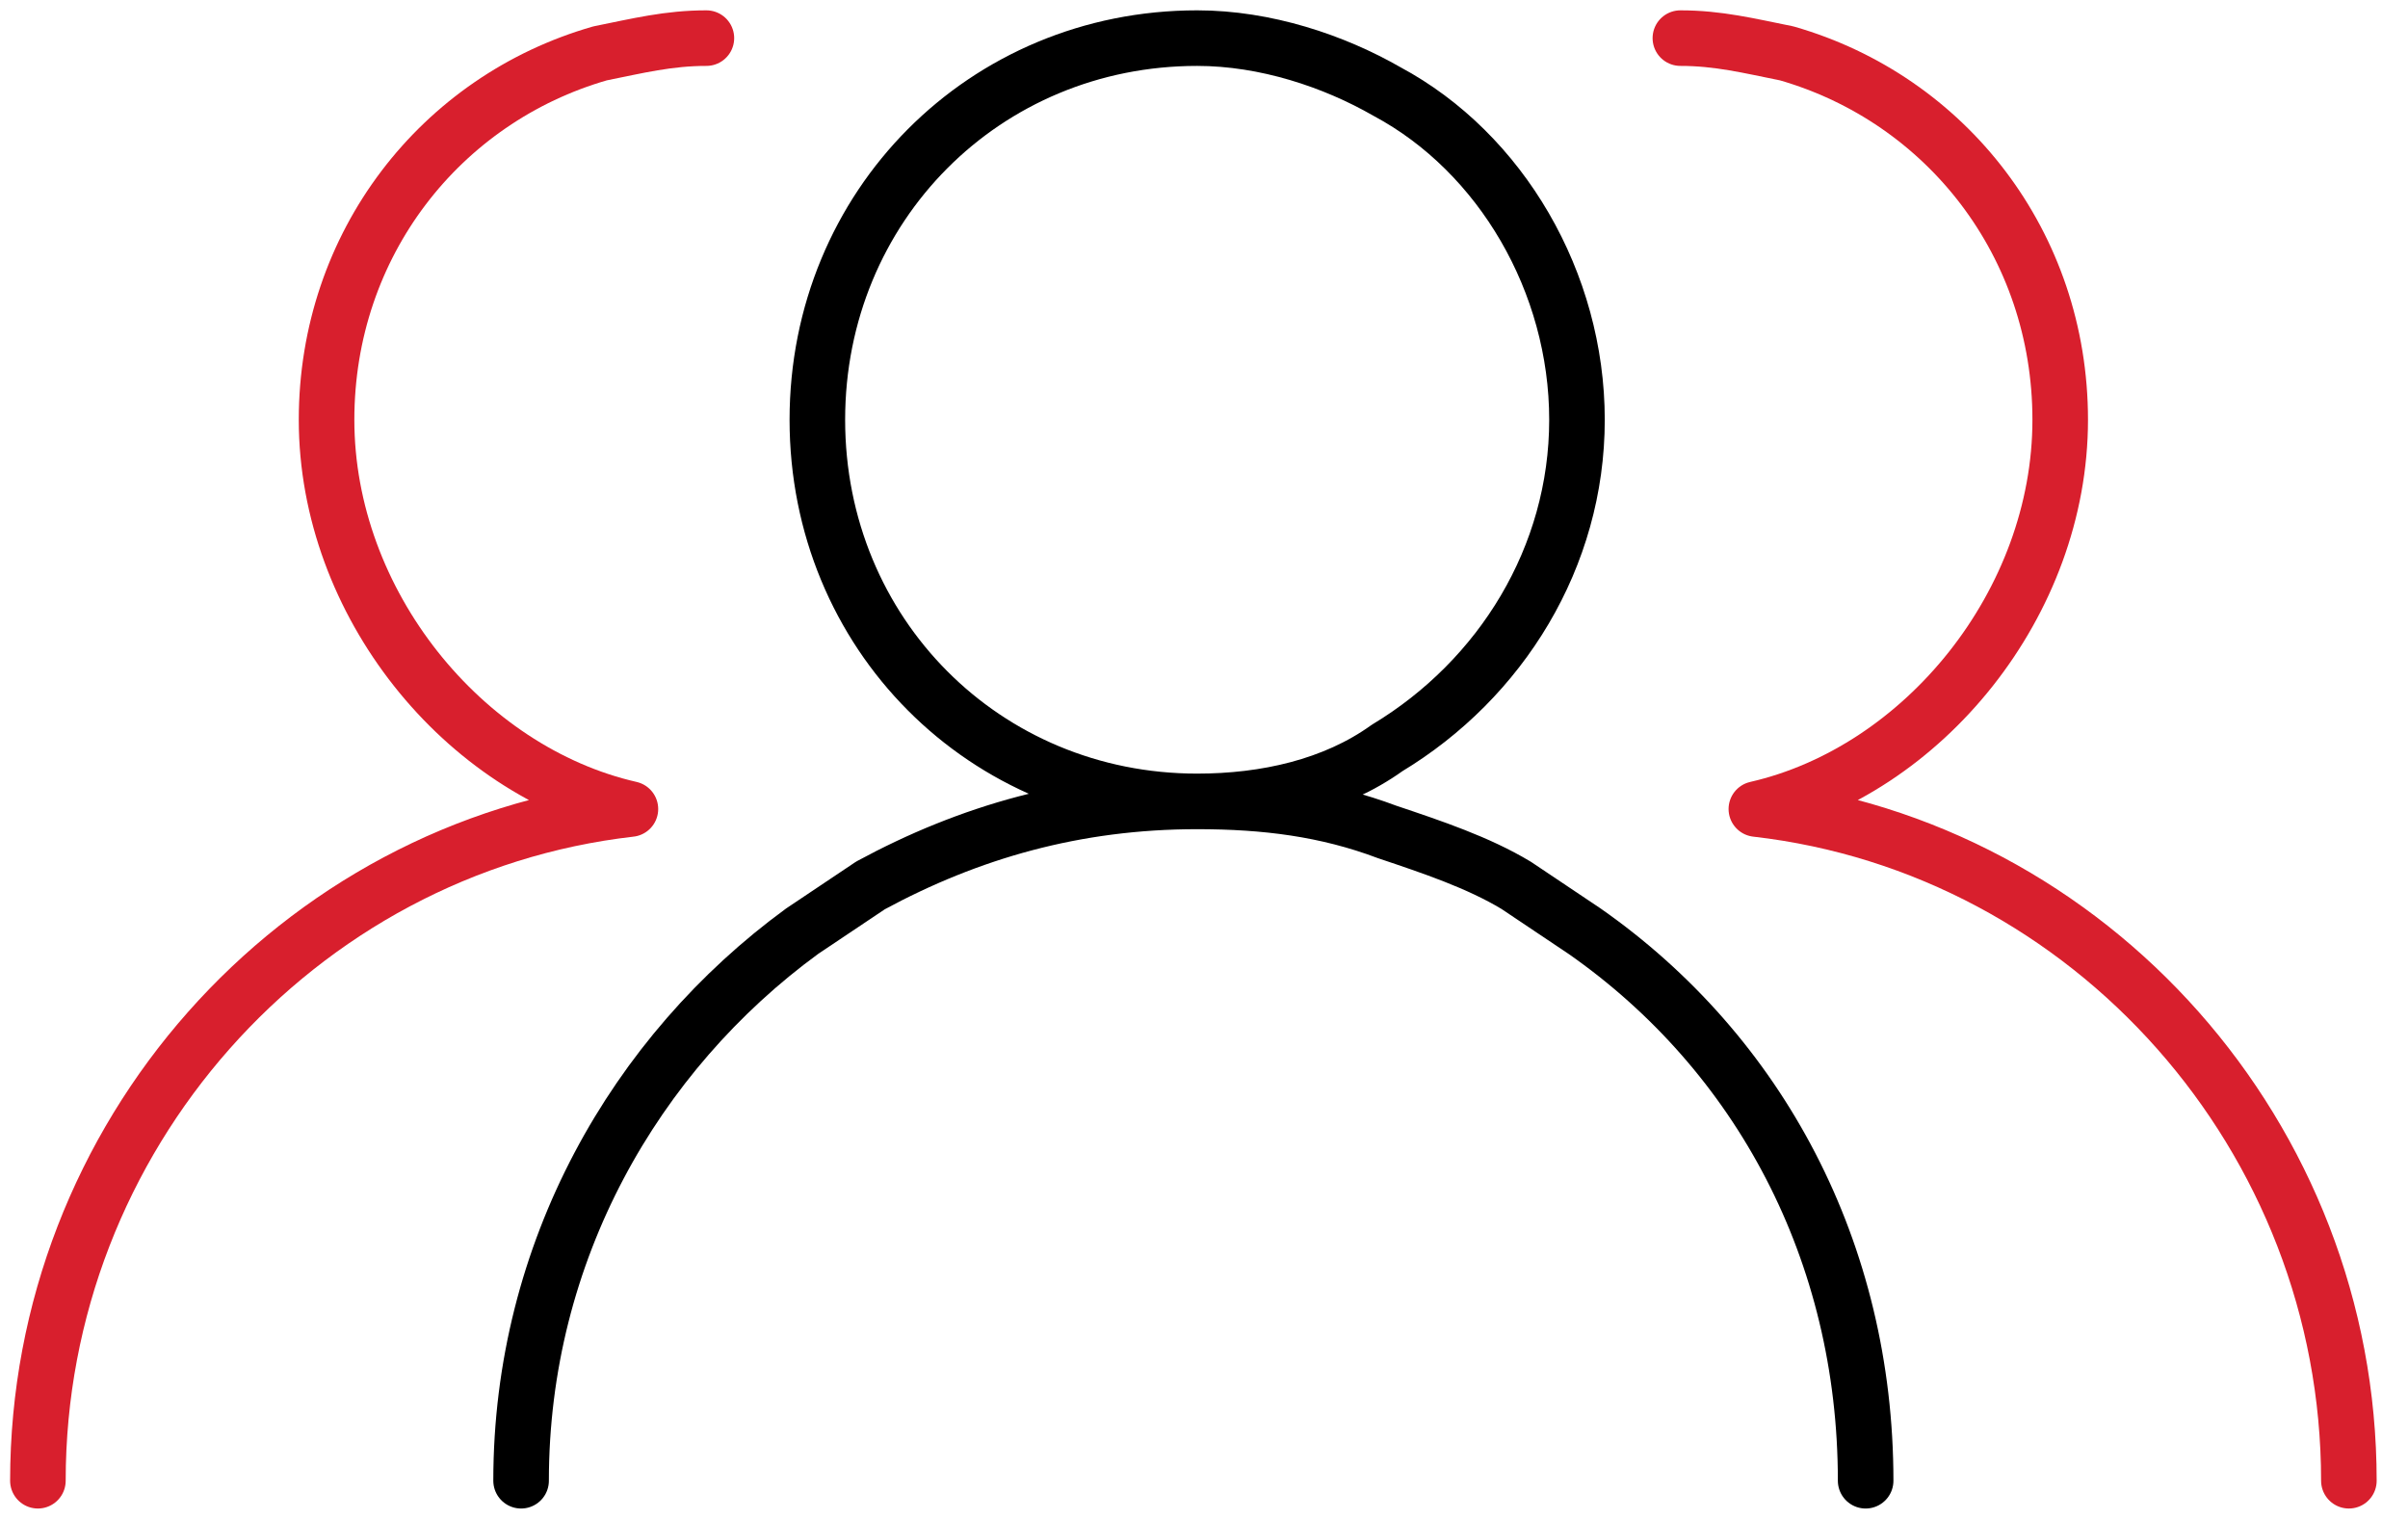
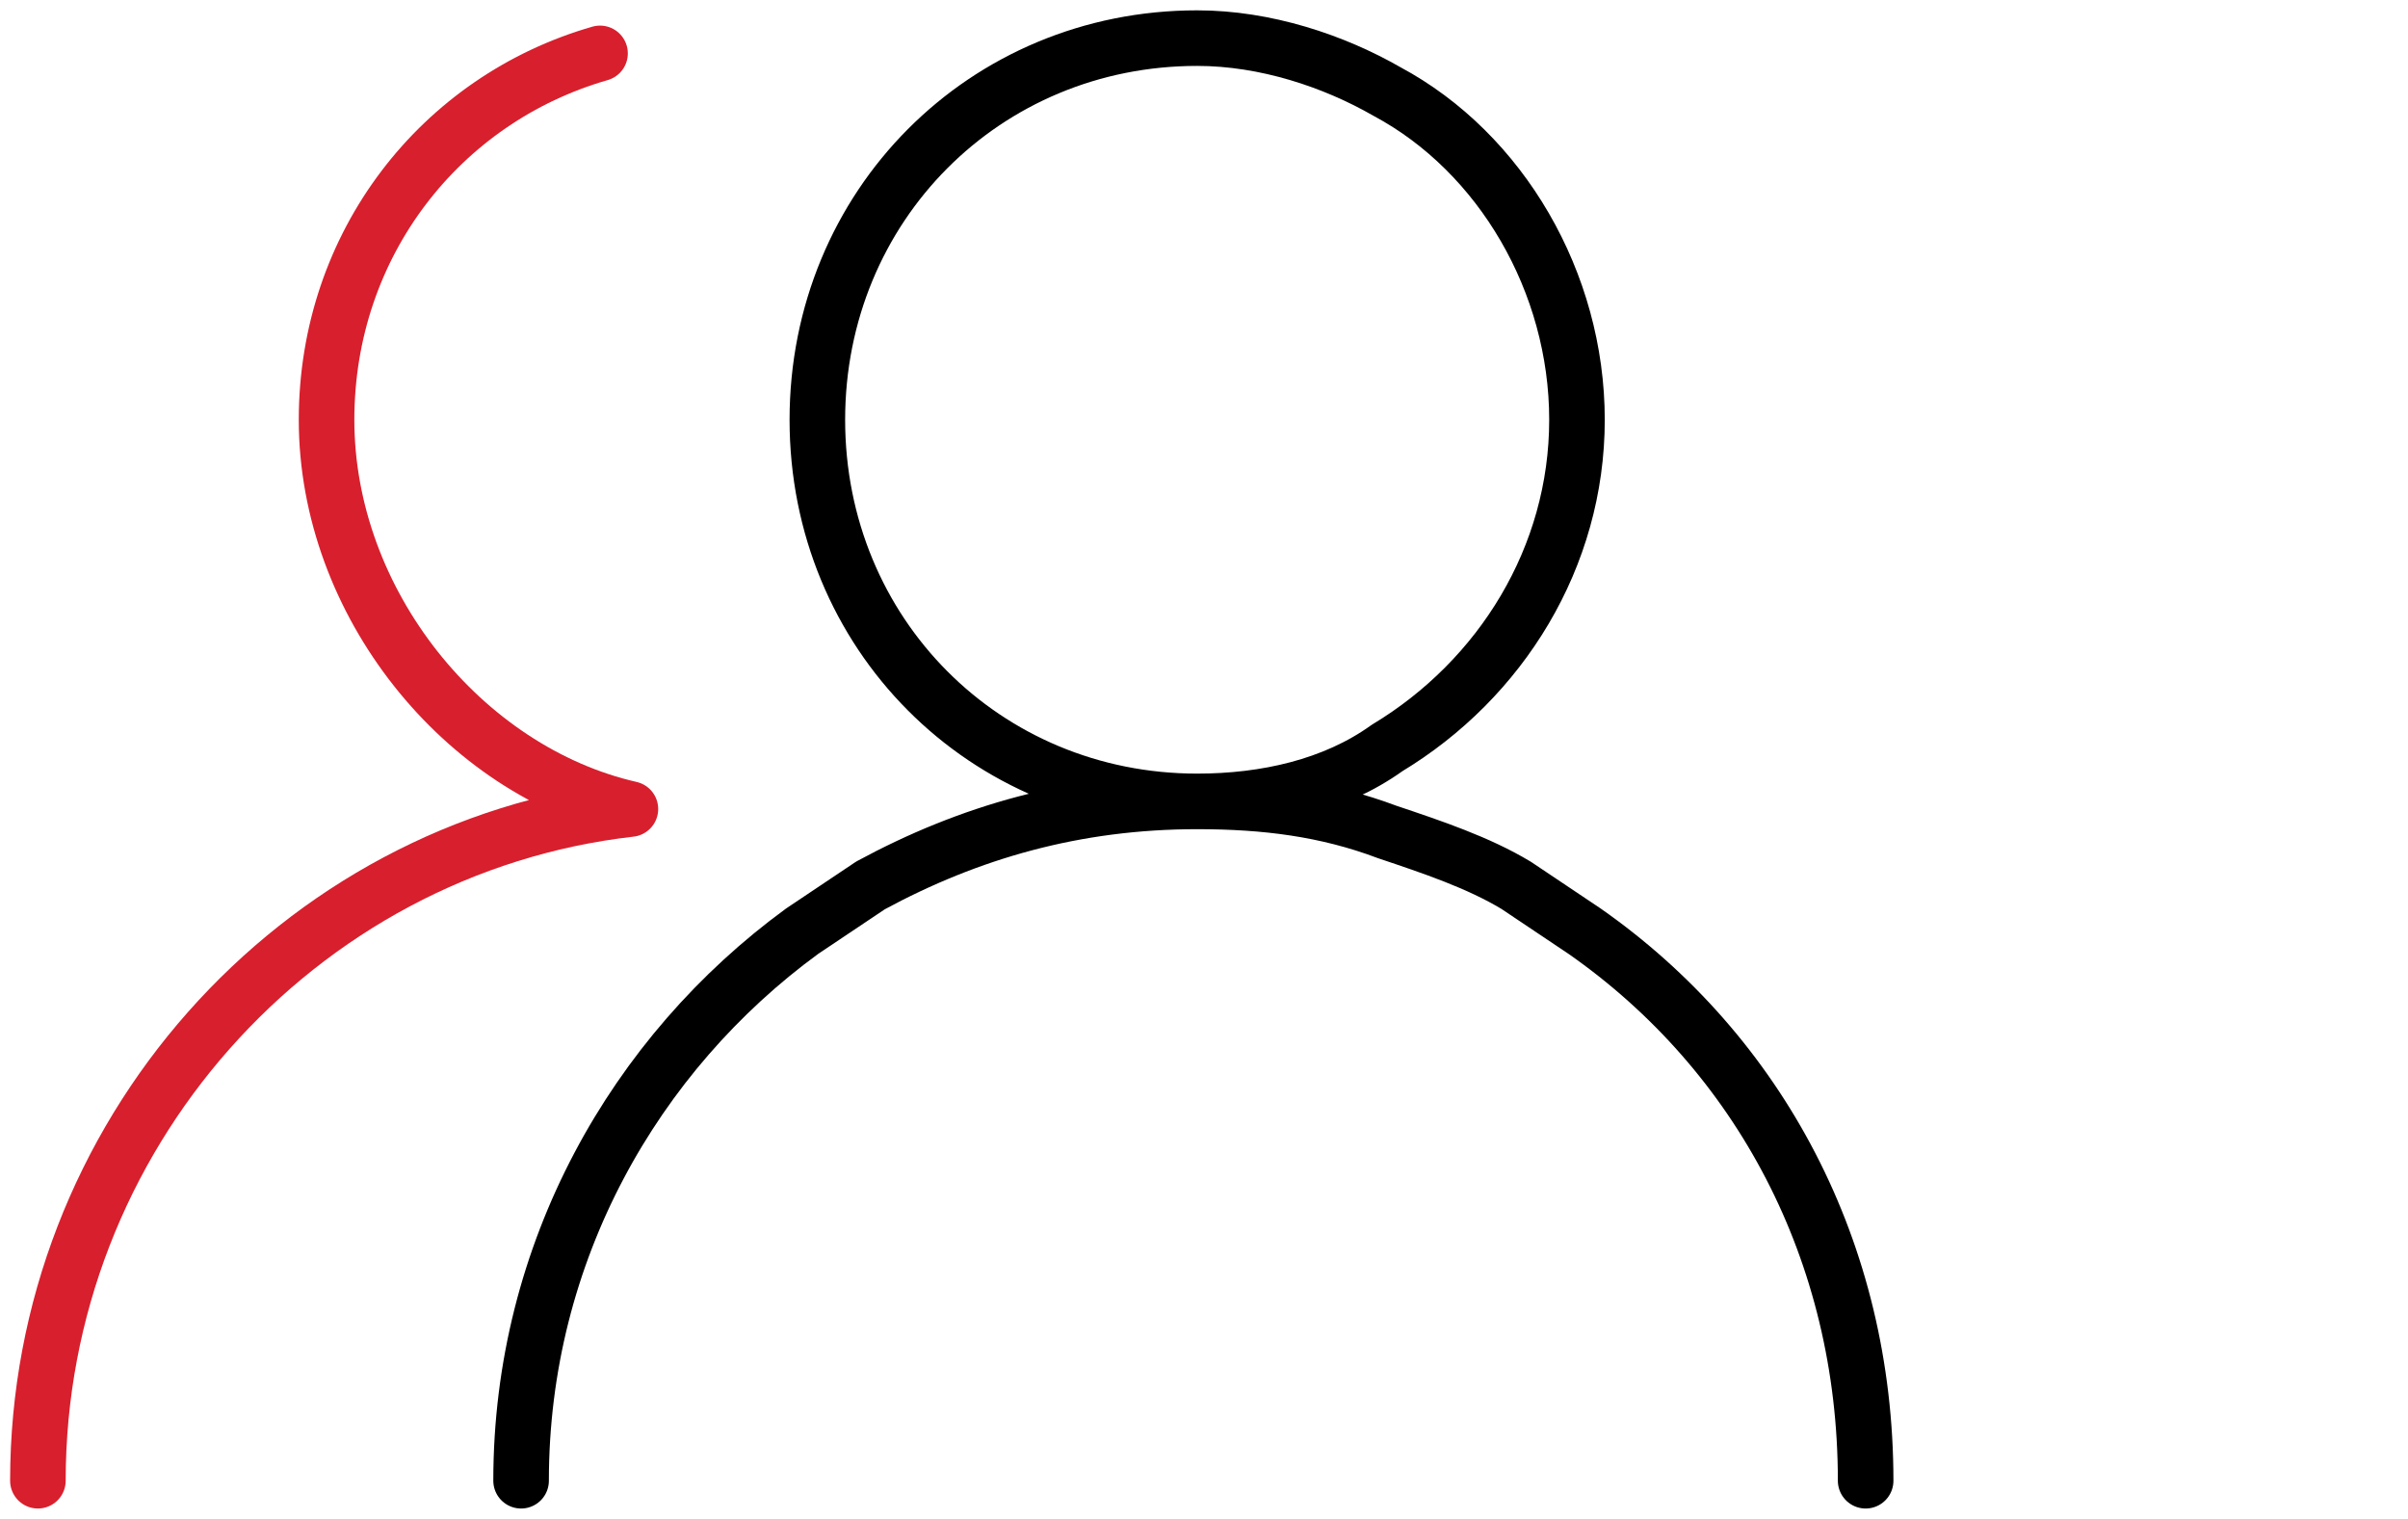
<svg xmlns="http://www.w3.org/2000/svg" width="65" height="41" viewBox="0 0 65 41" fill="none">
-   <path d="M1.023 39.969C1.023 30.698 7.995 22.869 17.017 21.838C12.506 20.808 8.815 16.276 8.815 11.331C8.815 6.592 11.891 2.678 16.197 1.441C17.222 1.235 18.042 1.029 19.068 1.029" stroke="#D81F2D" stroke-width="1.5" stroke-miterlimit="10" stroke-linecap="round" stroke-linejoin="round" />
+   <path d="M1.023 39.969C1.023 30.698 7.995 22.869 17.017 21.838C12.506 20.808 8.815 16.276 8.815 11.331C8.815 6.592 11.891 2.678 16.197 1.441" stroke="#D81F2D" stroke-width="1.5" stroke-miterlimit="10" stroke-linecap="round" stroke-linejoin="round" />
  <path d="M14.066 39.969C14.066 33.788 17.142 28.431 21.653 25.135C22.268 24.723 22.883 24.311 23.499 23.899C26.164 22.456 29.035 21.632 32.316 21.632C34.161 21.632 36.007 21.22 37.442 20.19C40.517 18.336 42.568 15.039 42.568 11.331C42.568 7.622 40.517 4.12 37.442 2.472C36.007 1.647 34.161 1.029 32.316 1.029C26.574 1.029 22.063 5.562 22.063 11.331C22.063 17.1 26.574 21.632 32.316 21.632C34.161 21.632 35.801 21.838 37.442 22.456C38.672 22.869 39.902 23.281 40.928 23.899C41.543 24.311 42.158 24.723 42.773 25.135C47.489 28.431 50.36 33.788 50.36 39.969" stroke="black" stroke-width="1.5" stroke-miterlimit="10" stroke-linecap="round" stroke-linejoin="round" />
-   <path d="M63.404 39.969C63.404 30.698 56.432 22.869 47.41 21.838C51.921 20.808 55.612 16.276 55.612 11.331C55.612 6.592 52.536 2.678 48.23 1.441C47.205 1.235 46.385 1.029 45.359 1.029" stroke="#D81F2D" stroke-width="1.5" stroke-miterlimit="10" stroke-linecap="round" stroke-linejoin="round" />
</svg>